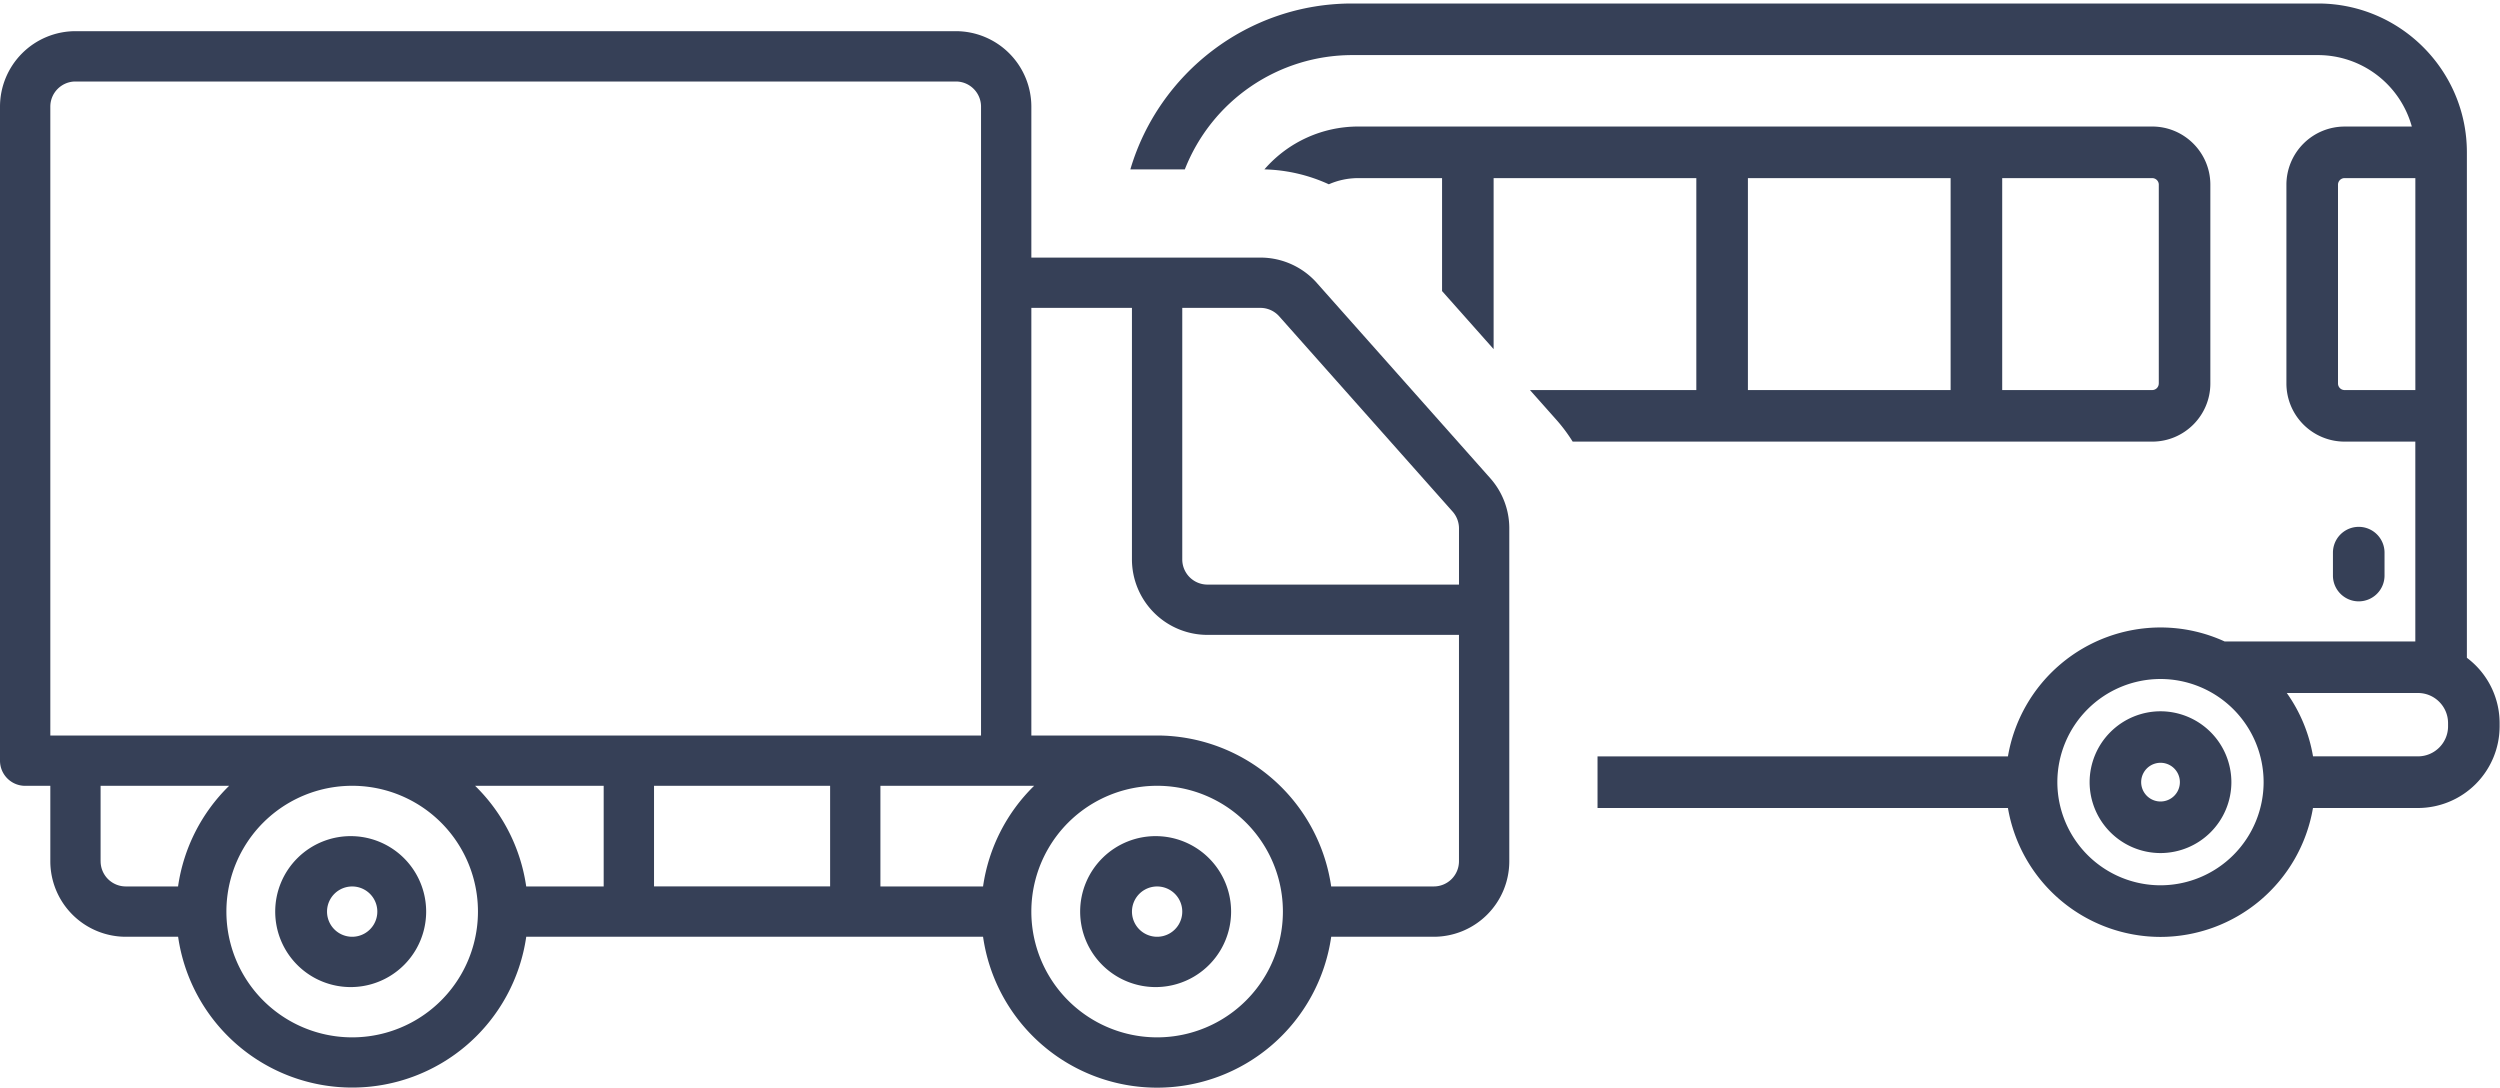
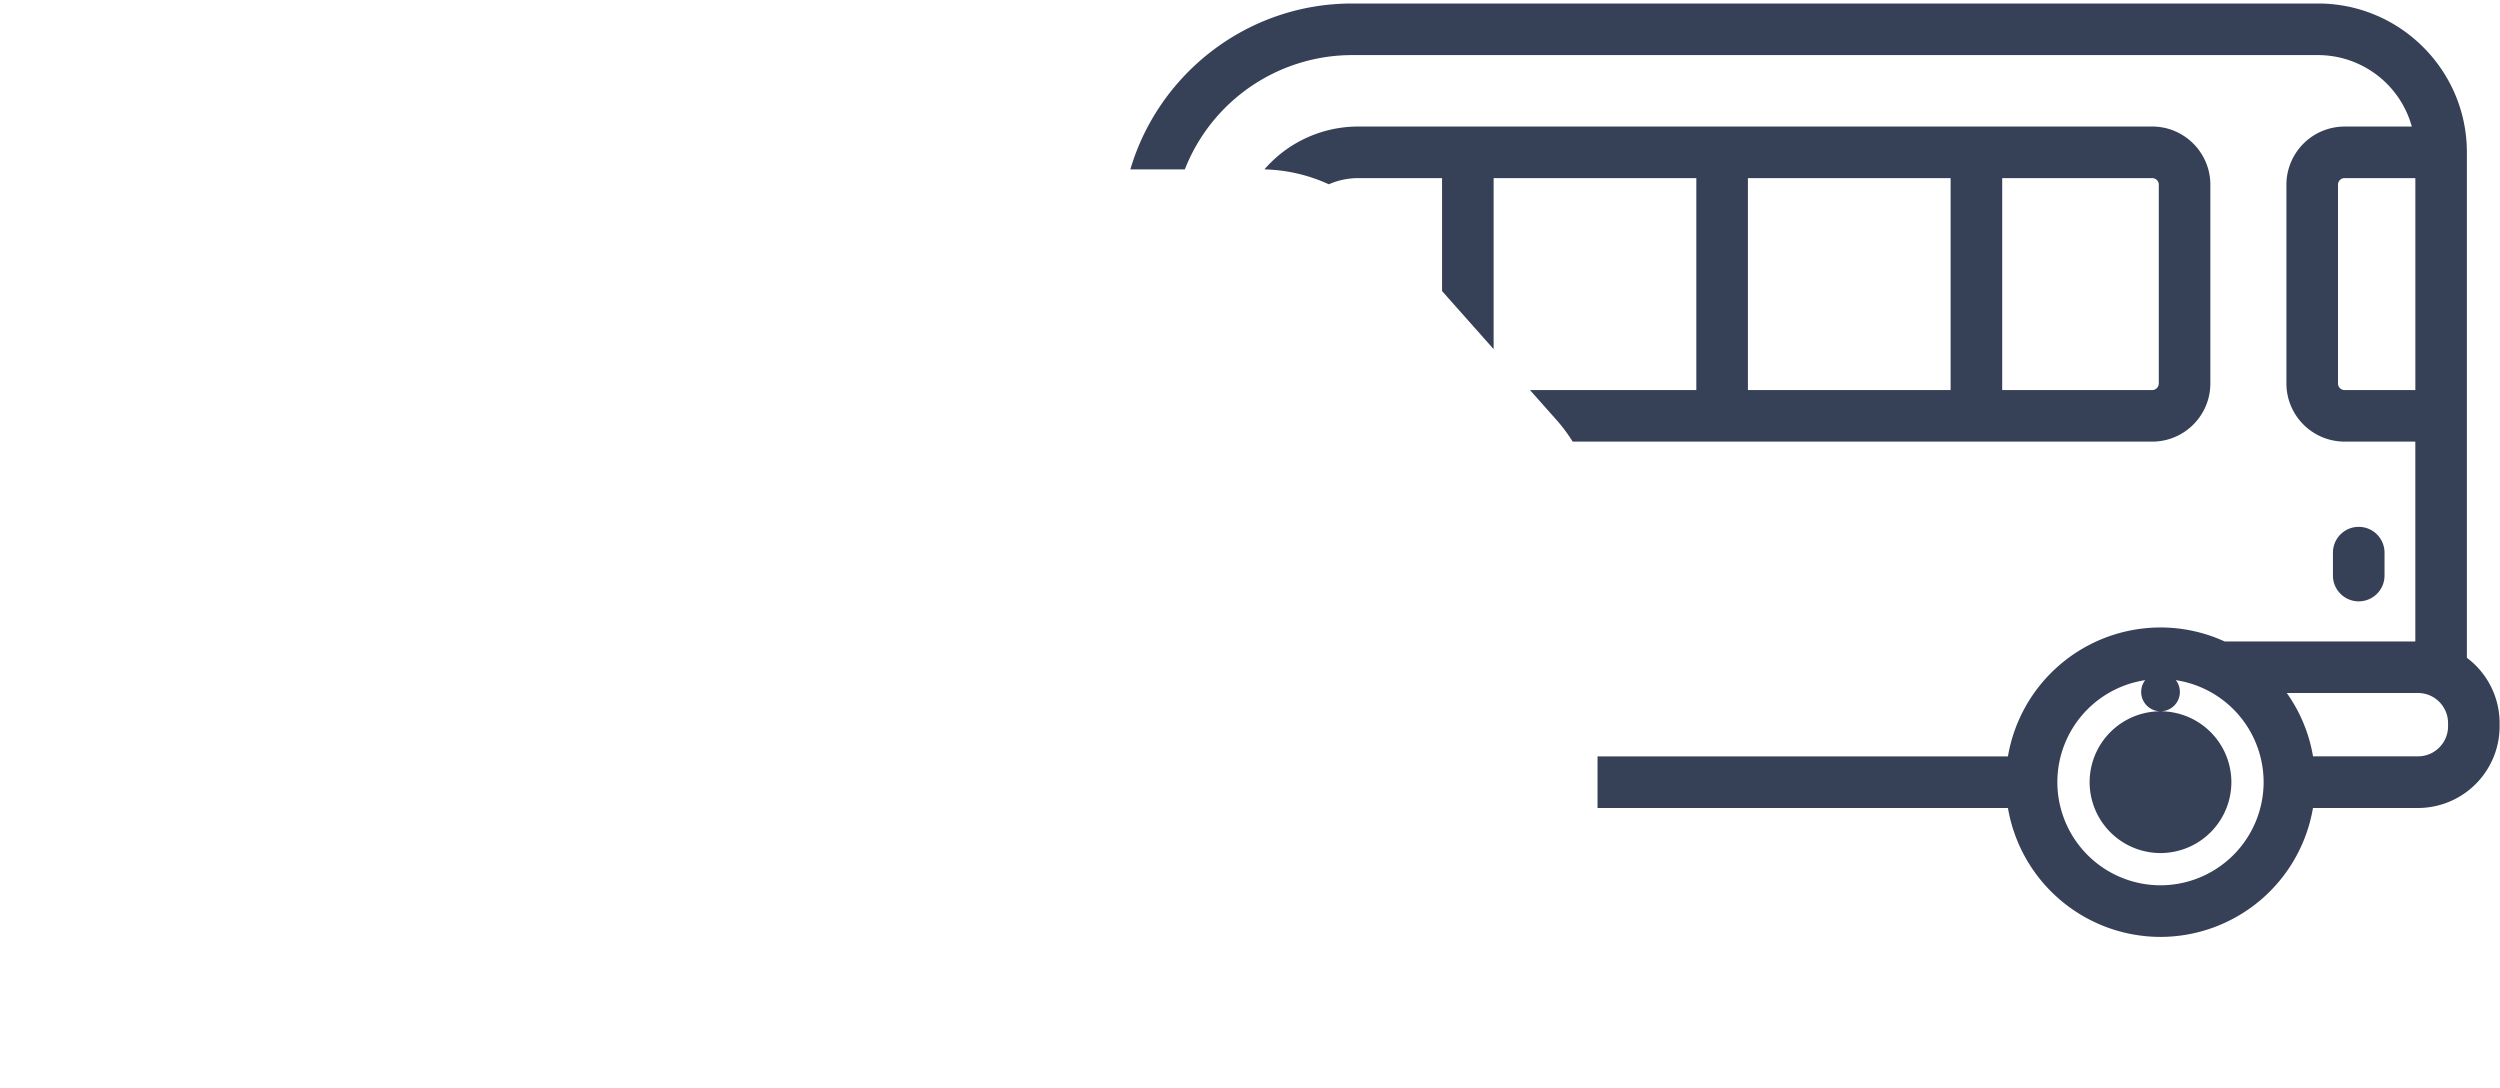
<svg xmlns="http://www.w3.org/2000/svg" width="85" height="37" viewBox="0 0 85 37">
  <g fill="#364057" fill-rule="evenodd">
-     <path d="M73.457 24.184a2.413 2.413 0 0 0-2.41 2.41 2.413 2.413 0 0 0 2.41 2.41 2.413 2.413 0 0 0 2.41-2.41 2.413 2.413 0 0 0-2.41-2.41zm0 3.067a.658.658 0 1 1 .002-1.316.658.658 0 0 1-.002 1.316z" />
+     <path d="M73.457 24.184a2.413 2.413 0 0 0-2.41 2.41 2.413 2.413 0 0 0 2.41 2.41 2.413 2.413 0 0 0 2.41-2.41 2.413 2.413 0 0 0-2.41-2.41za.658.658 0 1 1 .002-1.316.658.658 0 0 1-.002 1.316z" />
    <path d="M54.316 27.47v-1.753H68.27a5.267 5.267 0 0 1 5.186-4.383c.778 0 1.516.171 2.182.476h6.483v-6.795h-2.407a1.979 1.979 0 0 1-1.976-1.977V6.28a1.98 1.98 0 0 1 1.976-1.977h2.288a3.313 3.313 0 0 0-3.188-2.43h-32.84a6.118 6.118 0 0 0-5.69 3.886h-1.852c.96-3.256 3.978-5.64 7.541-5.64h32.84c2.79 0 5.061 2.27 5.061 5.06v17.186a2.777 2.777 0 0 1 1.113 2.223v.107a2.78 2.78 0 0 1-2.776 2.777h-3.57a5.268 5.268 0 0 1-5.185 4.383 5.268 5.268 0 0 1-5.186-4.383H54.316zm27.806-14.208V6.056h-2.407c-.123 0-.223.1-.223.223v6.76c0 .123.1.223.223.223h2.407zM73.457 30.1a3.511 3.511 0 0 0 3.506-3.507 3.51 3.51 0 0 0-3.506-3.507 3.51 3.51 0 0 0-3.507 3.507 3.511 3.511 0 0 0 3.507 3.507zm9.777-5.407v-.107c0-.564-.458-1.024-1.023-1.024h-4.46a5.23 5.23 0 0 1 .892 2.154h3.568c.565 0 1.023-.459 1.023-1.023z" />
    <path d="M53.471 15.015a5.561 5.561 0 0 0-.57-.76l-.882-.993h5.656V6.056h-6.892v5.814L49.03 9.896v-3.84h-2.85c-.355 0-.694.075-1 .21a5.564 5.564 0 0 0-2.19-.507 4.22 4.22 0 0 1 3.19-1.457h26.995c1.09 0 1.977.887 1.977 1.977v6.76c0 1.09-.887 1.976-1.977 1.976H53.471zm5.958-1.753h6.892V6.056h-6.892v7.206zm13.97-.224v-6.76c0-.122-.101-.222-.224-.222h-5.1v7.206h5.1c.124 0 .223-.1.223-.224zM80.197 20.446a.877.877 0 0 0 .877-.877v-.779a.877.877 0 1 0-1.754 0v.78c0 .483.393.876.877.876z" />
    <g>
-       <path d="M11.974 31.85a.855.855 0 1 1 0-1.71.855.855 0 0 1 0 1.71zm0-3.421a2.566 2.566 0 1 0 0 5.131 2.566 2.566 0 0 0 0-5.131zM39.342 31.85a.855.855 0 1 1 0-1.71.855.855 0 0 1 0 1.71zm0-3.421a2.566 2.566 0 1 0 0 5.131 2.566 2.566 0 0 0 0-5.131z" />
-       <path d="M49.605 29.284a.856.856 0 0 1-.855.855h-3.49a5.991 5.991 0 0 0-5.918-5.132h-4.276V10.468h3.42v8.553a2.569 2.569 0 0 0 2.567 2.565h8.552v7.698zM39.342 35.27a4.276 4.276 0 1 1 0-8.553 4.276 4.276 0 0 1 0 8.553zm-17.105-5.132h5.987v-3.421h-5.987v3.421zm-10.263 5.132a4.276 4.276 0 1 1 0-8.553 4.276 4.276 0 0 1 0 8.553zM3.42 29.284v-2.566h4.37a5.972 5.972 0 0 0-1.736 3.421H4.276a.856.856 0 0 1-.855-.855zm12.734-2.566h4.371v3.421h-2.634a5.97 5.97 0 0 0-1.737-3.421zM1.711 3.626c0-.472.383-.855.855-.855H32.5c.472 0 .855.383.855.855v21.381H1.711V3.626zm31.713 26.513h-3.49v-3.421h5.226a5.97 5.97 0 0 0-1.736 3.421zm10.068-19.385l5.894 6.637c.14.156.218.359.22.569v1.916h-8.553a.856.856 0 0 1-.856-.855v-8.553h2.652a.856.856 0 0 1 .643.286zm1.28-1.135a2.565 2.565 0 0 0-1.923-.861h-7.783V3.626A2.569 2.569 0 0 0 32.5 1.06H2.566A2.569 2.569 0 0 0 0 3.626v22.237a.855.855 0 0 0 .855.855h.856v2.566a2.569 2.569 0 0 0 2.565 2.566h1.78a5.979 5.979 0 0 0 11.836 0h15.532a5.979 5.979 0 0 0 11.837 0h3.489a2.569 2.569 0 0 0 2.566-2.566V17.96c0-.63-.233-1.236-.652-1.706L44.772 9.62z" />
-     </g>
+       </g>
  </g>
</svg>